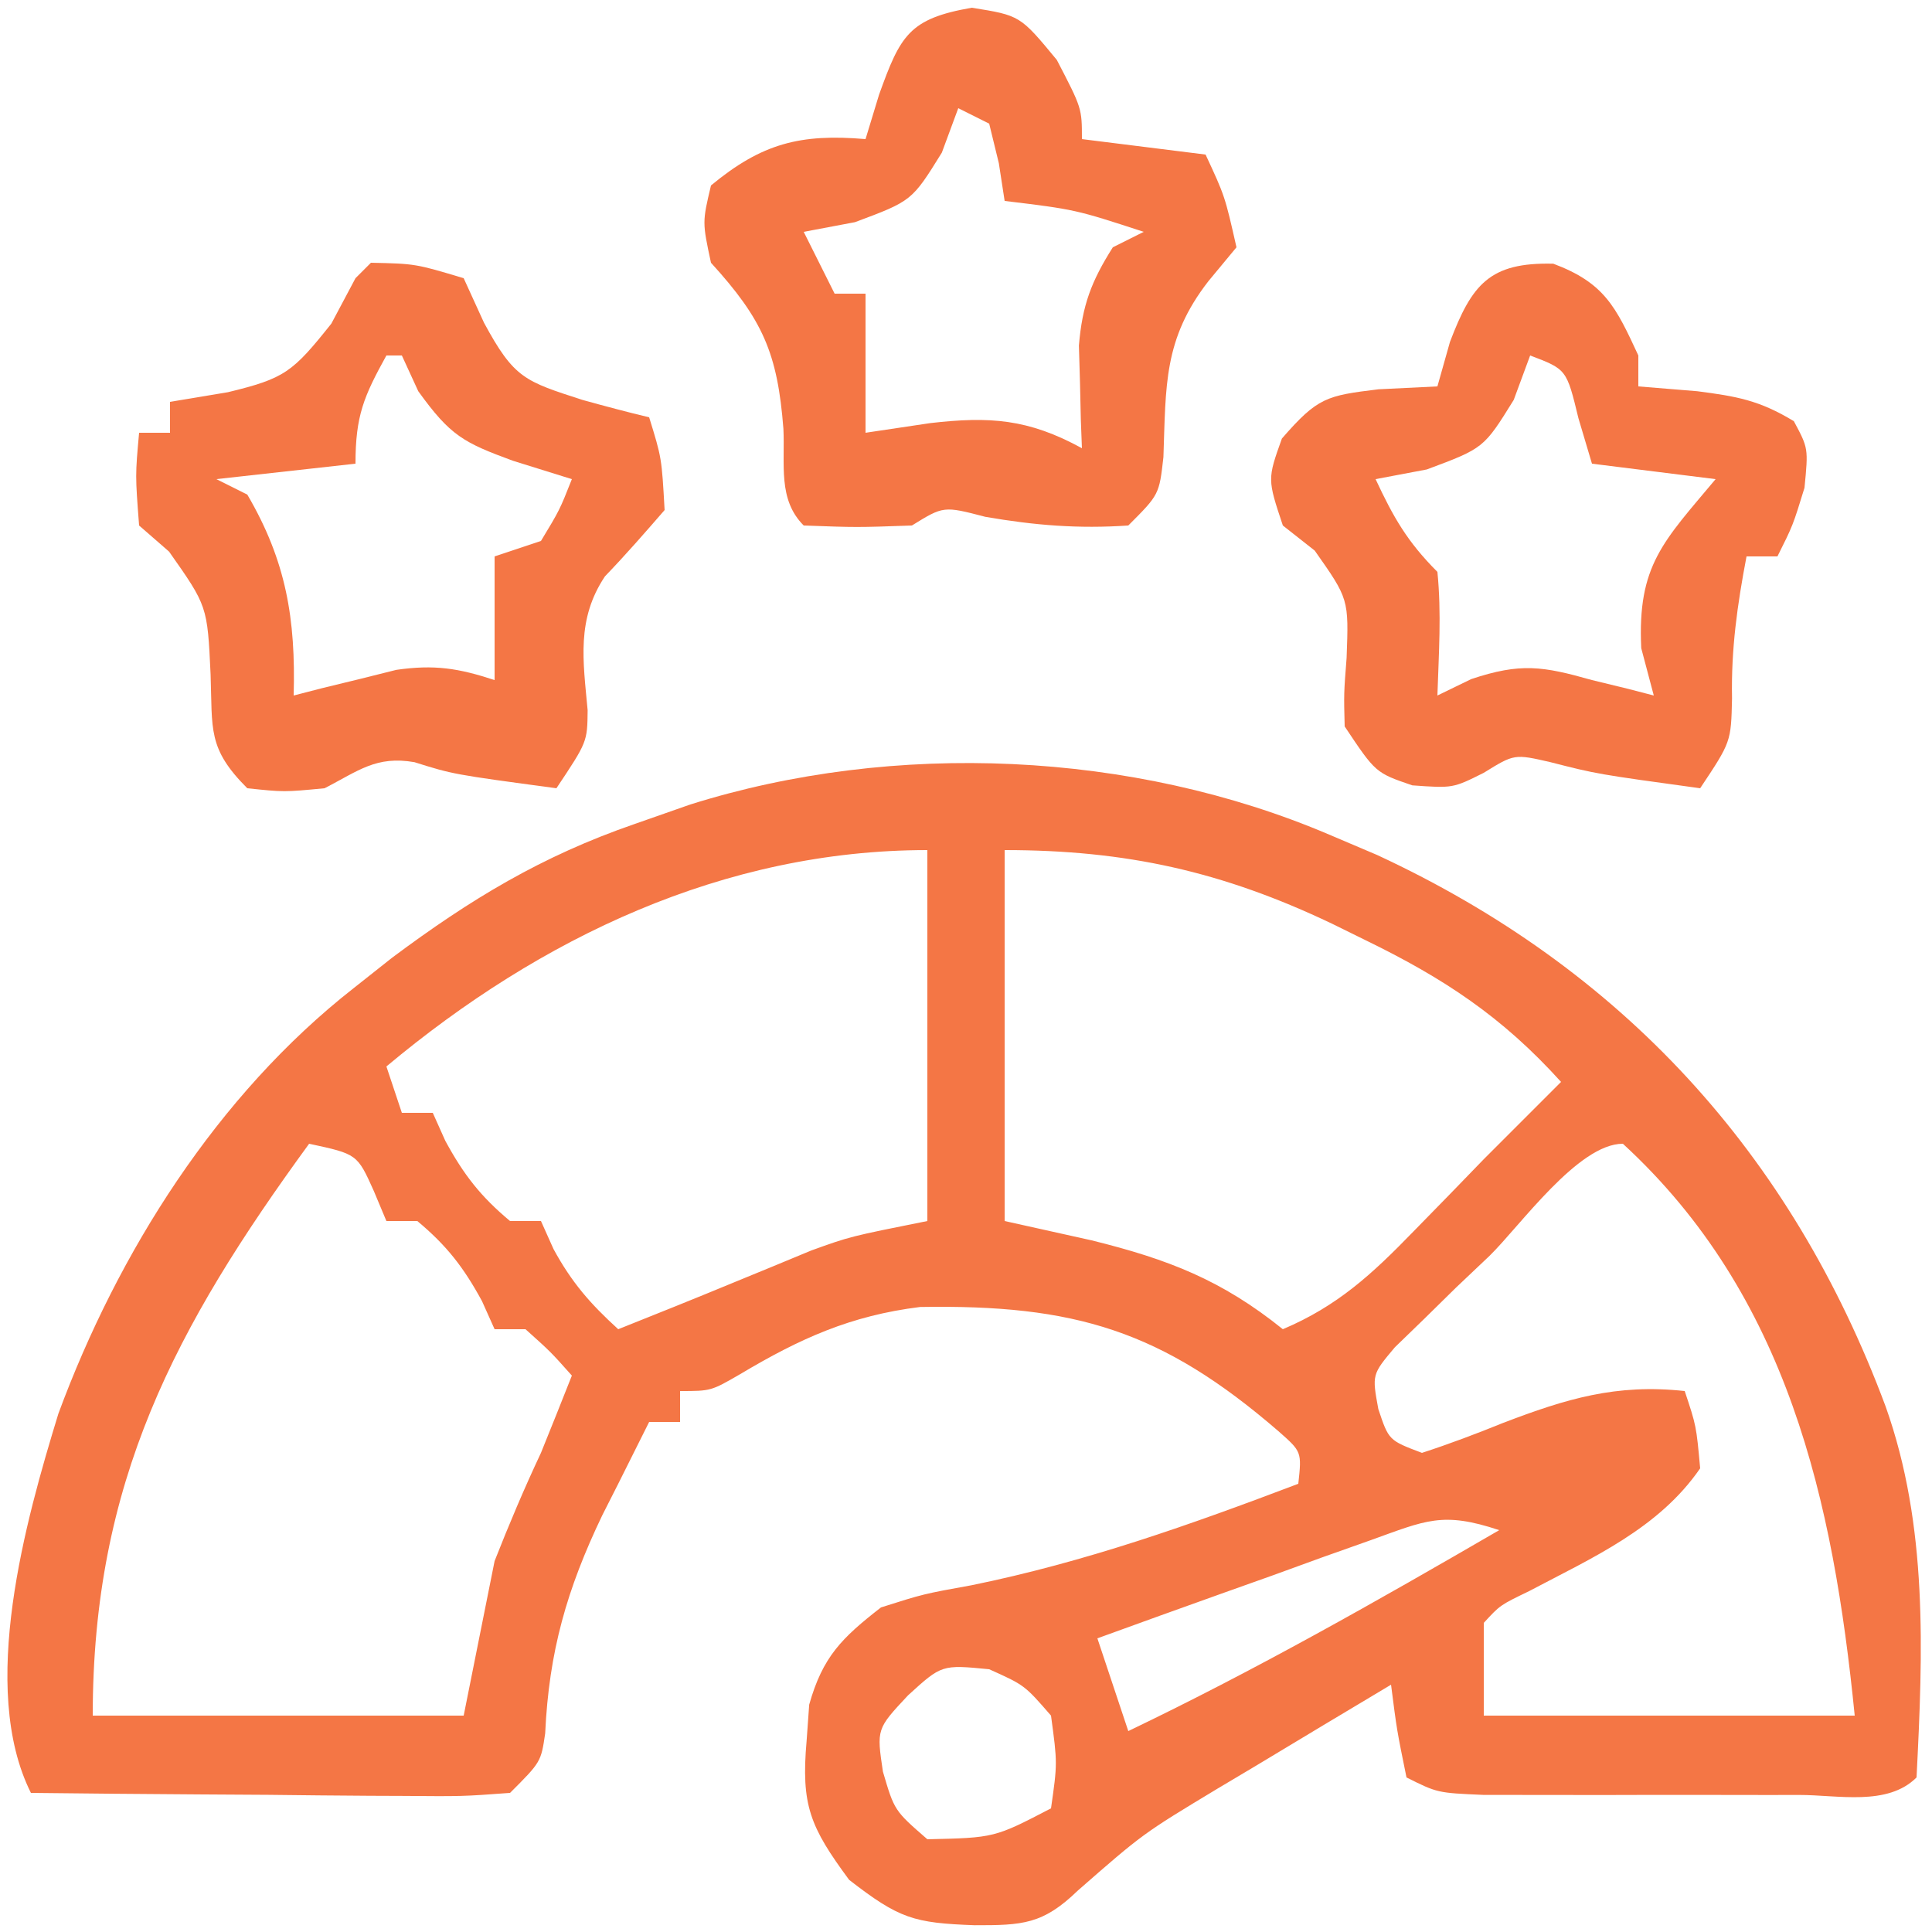
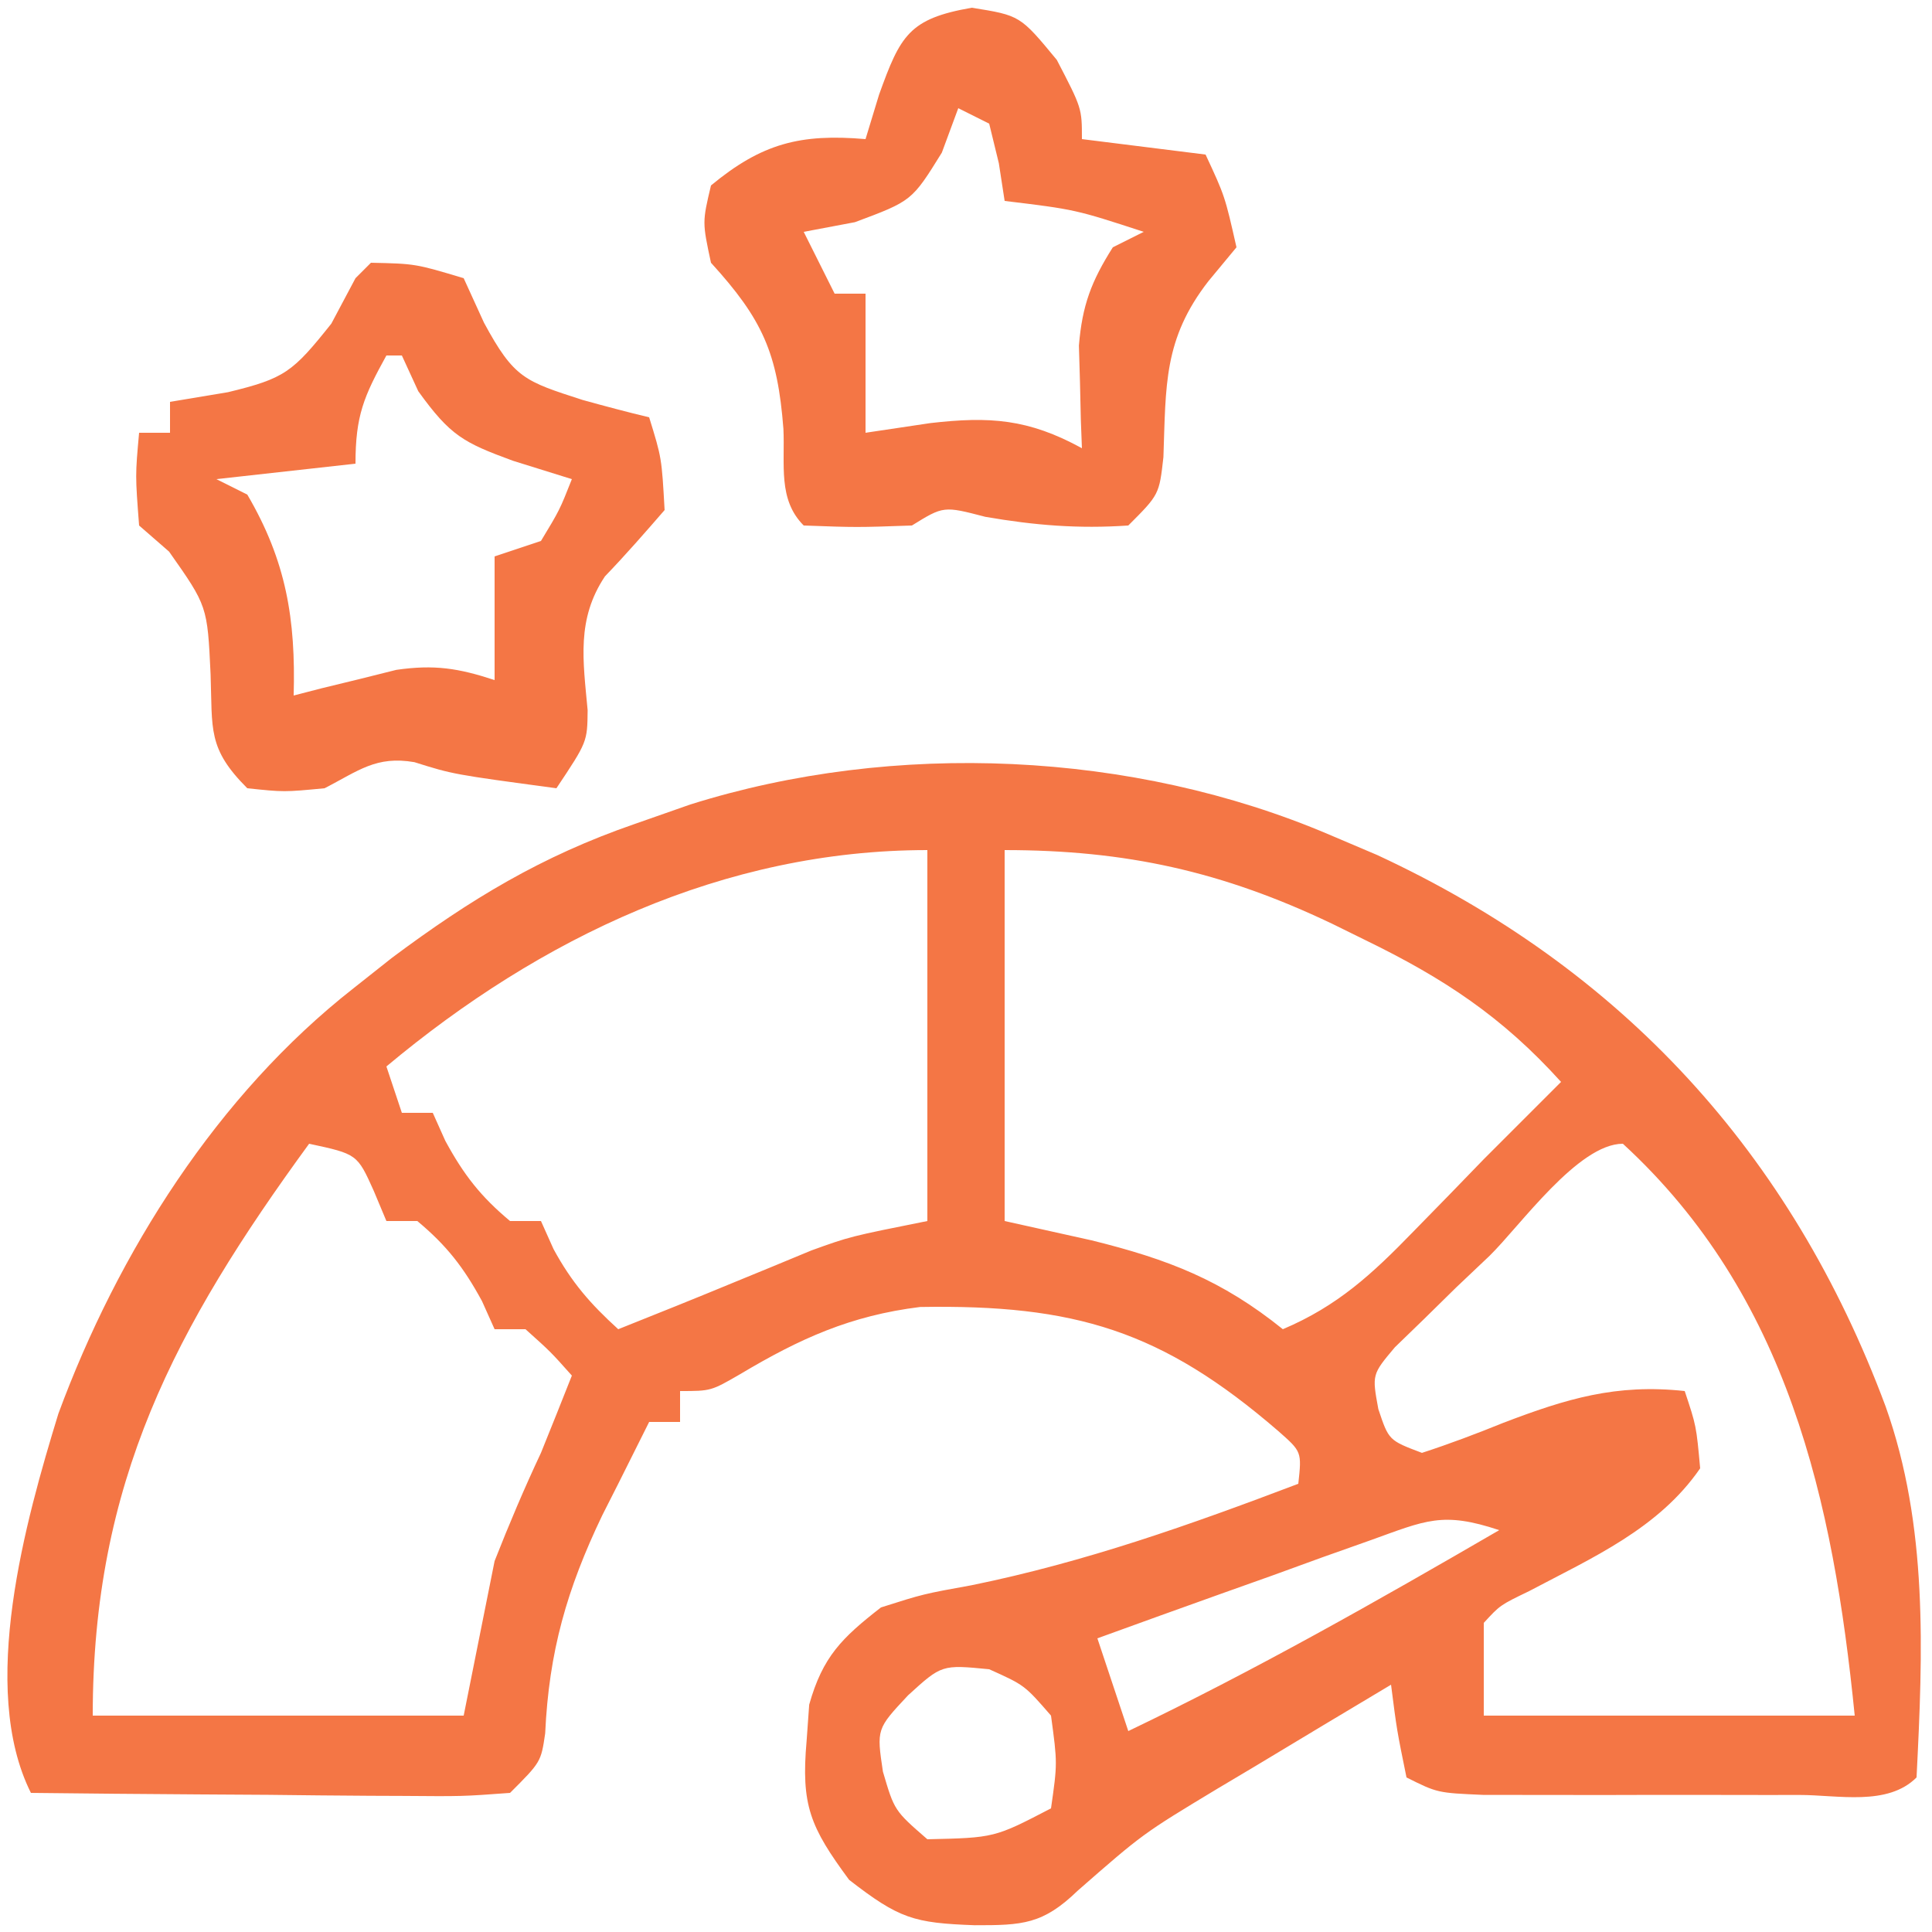
<svg xmlns="http://www.w3.org/2000/svg" version="1.1" width="125" height="125">
  <path d="M0 0 C1.025 0.436 2.05 0.871 3.105 1.32 C18.94 8.666 29.894 20.605 36 37 C38.75 44.726 38.411 52.885 38 61 C36.121 62.879 32.912 62.131 30.41 62.133 C29.75 62.134 29.091 62.135 28.411 62.136 C27.013 62.136 25.615 62.135 24.217 62.13 C22.075 62.125 19.933 62.13 17.791 62.137 C16.435 62.136 15.079 62.135 13.723 62.133 C12.483 62.132 11.243 62.131 9.965 62.129 C7 62 7 62 5 61 C4.375 57.938 4.375 57.938 4 55 C1.078 56.741 -1.837 58.494 -4.75 60.25 C-5.987 60.987 -5.987 60.987 -7.25 61.738 C-12.06 64.64 -12.06 64.64 -16.27 68.324 C-18.524 70.507 -19.84 70.567 -22.938 70.562 C-26.879 70.417 -27.812 70.146 -31.062 67.625 C-33.59 64.2 -34.18 62.796 -33.812 58.625 C-33.757 57.854 -33.702 57.083 -33.645 56.289 C-32.771 53.188 -31.534 51.97 -29 50 C-26.258 49.129 -26.258 49.129 -23.125 48.562 C-15.768 47.059 -9.007 44.658 -2 42 C-1.775 39.929 -1.775 39.929 -3.285 38.598 C-10.841 32.071 -16.466 30.392 -26.473 30.562 C-30.974 31.121 -34.243 32.602 -38.109 34.906 C-40 36 -40 36 -42 36 C-42 36.66 -42 37.32 -42 38 C-42.66 38 -43.32 38 -44 38 C-44.668 39.333 -45.334 40.666 -46 42 C-46.342 42.674 -46.683 43.348 -47.035 44.043 C-49.321 48.815 -50.484 52.856 -50.727 58.152 C-51 60 -51 60 -53 62 C-56.073 62.227 -56.073 62.227 -59.977 62.195 C-60.662 62.192 -61.347 62.19 -62.053 62.187 C-64.244 62.176 -66.434 62.15 -68.625 62.125 C-70.109 62.115 -71.594 62.106 -73.078 62.098 C-76.719 62.076 -80.359 62.041 -84 62 C-87.399 55.202 -84.338 44.364 -82.223 37.465 C-78.362 27.01 -71.934 16.84 -63.125 9.938 C-62.303 9.287 -61.48 8.636 -60.633 7.965 C-55.556 4.176 -50.952 1.387 -44.938 -0.688 C-43.157 -1.312 -43.157 -1.312 -41.34 -1.949 C-28.131 -6.105 -12.692 -5.413 0 0 Z M-21 1 C-21 8.92 -21 16.84 -21 25 C-19.144 25.413 -17.288 25.825 -15.375 26.25 C-10.426 27.473 -6.952 28.816 -3 32 C0.543 30.498 2.771 28.437 5.438 25.688 C6.219 24.888 7 24.089 7.805 23.266 C8.529 22.518 9.254 21.77 10 21 C11.018 19.977 12.039 18.955 13.062 17.938 C13.702 17.298 14.341 16.659 15 16 C11.194 11.782 7.403 9.287 2.312 6.812 C1.606 6.464 0.899 6.116 0.171 5.758 C-6.918 2.38 -13.146 1 -21 1 Z M-61 15 C-60.67 15.99 -60.34 16.98 -60 18 C-59.34 18 -58.68 18 -58 18 C-57.732 18.598 -57.464 19.196 -57.188 19.812 C-56.001 21.998 -54.904 23.413 -53 25 C-52.34 25 -51.68 25 -51 25 C-50.732 25.598 -50.464 26.196 -50.188 26.812 C-49.015 28.972 -47.806 30.358 -46 32 C-43.494 31.002 -40.992 29.997 -38.5 28.965 C-37.675 28.626 -36.85 28.287 -36 27.938 C-35.175 27.596 -34.35 27.254 -33.5 26.902 C-31 26 -31 26 -26 25 C-26 17.08 -26 9.16 -26 1 C-39.159 1 -51.037 6.667 -61 15 Z M-66 20 C-74.69 31.912 -80 41.924 -80 57 C-72.08 57 -64.16 57 -56 57 C-55.34 53.7 -54.68 50.4 -54 47 C-53.071 44.638 -52.081 42.297 -51 40 C-50.327 38.336 -49.658 36.67 -49 35 C-50.375 33.458 -50.375 33.458 -52 32 C-52.66 32 -53.32 32 -54 32 C-54.268 31.402 -54.536 30.804 -54.812 30.188 C-55.999 28.002 -57.096 26.587 -59 25 C-59.66 25 -60.32 25 -61 25 C-61.268 24.361 -61.536 23.721 -61.812 23.062 C-62.887 20.669 -62.887 20.669 -66 20 Z M10.375 27.25 C9.296 28.273 9.296 28.273 8.195 29.316 C7.52 29.98 6.844 30.644 6.148 31.328 C5.521 31.936 4.894 32.543 4.248 33.169 C2.766 34.931 2.766 34.931 3.178 37.167 C3.853 39.19 3.853 39.19 6 40 C7.774 39.423 9.521 38.764 11.25 38.062 C15.345 36.497 18.558 35.52 23 36 C23.75 38.25 23.75 38.25 24 41 C21.316 44.903 17.023 46.783 12.926 48.949 C11.052 49.854 11.052 49.854 10 51 C10 52.98 10 54.96 10 57 C17.92 57 25.84 57 34 57 C32.609 43.094 29.676 29.809 19 20 C16.104 20 12.347 25.318 10.375 27.25 Z M2.676 45.652 C1.134 46.199 1.134 46.199 -0.439 46.756 C-1.511 47.146 -2.583 47.536 -3.688 47.938 C-4.771 48.324 -5.854 48.71 -6.971 49.107 C-9.65 50.064 -12.326 51.028 -15 52 C-14.34 53.98 -13.68 55.96 -13 58 C-4.769 54.055 3.113 49.58 11 45 C7.332 43.777 6.255 44.367 2.676 45.652 Z M-27.25 55.688 C-29.287 57.866 -29.287 57.866 -28.875 60.625 C-28.135 63.144 -28.135 63.144 -26 65 C-21.658 64.903 -21.658 64.903 -18 63 C-17.583 60.084 -17.583 60.084 -18 57 C-19.711 55.029 -19.711 55.029 -22 54 C-25.069 53.7 -25.069 53.7 -27.25 55.688 Z " fill="#F47645" transform="translate(86,54)" />
-   <path d="M0 0 C3.314 1.243 4.039 2.785 5.5 5.938 C5.5 6.598 5.5 7.258 5.5 7.938 C7.387 8.092 7.387 8.092 9.312 8.25 C11.877 8.582 13.33 8.835 15.562 10.188 C16.5 11.938 16.5 11.938 16.25 14.5 C15.5 16.938 15.5 16.938 14.5 18.938 C13.84 18.938 13.18 18.938 12.5 18.938 C11.902 22.075 11.5 24.924 11.562 28.125 C11.5 30.938 11.5 30.938 9.5 33.938 C2.831 33.022 2.831 33.022 -0.188 32.25 C-2.521 31.714 -2.521 31.714 -4.5 32.938 C-6.5 33.938 -6.5 33.938 -9.125 33.75 C-11.5 32.938 -11.5 32.938 -13.5 29.938 C-13.555 27.816 -13.555 27.816 -13.375 25.5 C-13.233 21.694 -13.233 21.694 -15.438 18.562 C-16.118 18.026 -16.799 17.49 -17.5 16.938 C-18.5 13.938 -18.5 13.938 -17.562 11.312 C-15.24 8.638 -14.669 8.536 -11.312 8.125 C-10.054 8.063 -8.796 8.001 -7.5 7.938 C-7.232 6.989 -6.964 6.04 -6.688 5.062 C-5.272 1.338 -4.126 -0.103 0 0 Z M-1.5 5.938 C-1.851 6.886 -2.201 7.835 -2.562 8.812 C-4.5 11.938 -4.5 11.938 -8.188 13.312 C-9.281 13.519 -10.374 13.725 -11.5 13.938 C-10.348 16.406 -9.452 17.985 -7.5 19.938 C-7.23 22.626 -7.413 25.229 -7.5 27.938 C-6.778 27.587 -6.056 27.236 -5.312 26.875 C-2.117 25.81 -0.693 26.037 2.5 26.938 C3.263 27.123 4.026 27.309 4.812 27.5 C5.369 27.644 5.926 27.789 6.5 27.938 C6.232 26.927 5.964 25.916 5.688 24.875 C5.432 19.505 7.118 17.98 10.5 13.938 C7.86 13.607 5.22 13.277 2.5 12.938 C2.211 11.968 1.923 10.999 1.625 10 C0.858 6.831 0.858 6.831 -1.5 5.938 Z " fill="#F47645" transform="translate(100.5,17.062)" />
  <path d="M0 0 C2.875 0.062 2.875 0.062 6 1 C6.433 1.949 6.866 2.897 7.312 3.875 C9.264 7.488 9.944 7.662 13.688 8.875 C15.119 9.272 16.555 9.655 18 10 C18.812 12.625 18.812 12.625 19 16 C17.74 17.453 16.475 18.904 15.141 20.289 C13.289 23.067 13.724 25.725 14.02 28.949 C14 31 14 31 12 34 C5.321 33.101 5.321 33.101 2.812 32.312 C0.336 31.886 -0.799 32.866 -3 34 C-5.625 34.25 -5.625 34.25 -8 34 C-10.581 31.419 -10.25 30.206 -10.375 26.625 C-10.582 22.21 -10.582 22.21 -13.062 18.688 C-13.702 18.131 -14.341 17.574 -15 17 C-15.25 13.75 -15.25 13.75 -15 11 C-14.34 11 -13.68 11 -13 11 C-13 10.34 -13 9.68 -13 9 C-11.762 8.794 -10.525 8.588 -9.25 8.375 C-5.581 7.485 -5.076 7.096 -2.562 3.938 C-2.047 2.968 -1.531 1.999 -1 1 C-0.67 0.67 -0.34 0.34 0 0 Z M1 6 C-0.461 8.647 -1 9.894 -1 13 C-5.455 13.495 -5.455 13.495 -10 14 C-9.01 14.495 -9.01 14.495 -8 15 C-5.48 19.299 -4.863 23.058 -5 28 C-4.397 27.844 -3.793 27.688 -3.172 27.527 C-1.973 27.235 -1.973 27.235 -0.75 26.938 C0.433 26.642 0.433 26.642 1.641 26.34 C4.104 25.985 5.656 26.231 8 27 C8 24.36 8 21.72 8 19 C8.99 18.67 9.98 18.34 11 18 C12.209 16 12.209 16 13 14 C11.742 13.608 10.484 13.216 9.188 12.812 C5.978 11.633 5.14 11.194 3.062 8.312 C2.712 7.549 2.361 6.786 2 6 C1.67 6 1.34 6 1 6 Z " fill="#F47645" transform="translate(24,17)" />
  <path d="M0 0 C3.125 0.5 3.125 0.5 5.5 3.375 C7.125 6.5 7.125 6.5 7.125 8.5 C9.765 8.83 12.405 9.16 15.125 9.5 C16.375 12.188 16.375 12.188 17.125 15.5 C16.527 16.222 15.929 16.944 15.312 17.688 C12.396 21.438 12.562 24.429 12.398 29.074 C12.125 31.5 12.125 31.5 10.125 33.5 C6.896 33.72 4.066 33.49 0.875 32.938 C-1.828 32.234 -1.828 32.234 -3.875 33.5 C-7.438 33.625 -7.438 33.625 -10.875 33.5 C-12.559 31.816 -12.08 29.556 -12.188 27.25 C-12.567 22.349 -13.526 20.173 -16.875 16.5 C-17.438 13.875 -17.438 13.875 -16.875 11.5 C-13.586 8.775 -11.092 8.139 -6.875 8.5 C-6.586 7.551 -6.298 6.603 -6 5.625 C-4.619 1.788 -4.061 0.706 0 0 Z M-0.875 6.5 C-1.226 7.449 -1.576 8.398 -1.938 9.375 C-3.875 12.5 -3.875 12.5 -7.562 13.875 C-8.656 14.081 -9.749 14.287 -10.875 14.5 C-10.215 15.82 -9.555 17.14 -8.875 18.5 C-8.215 18.5 -7.555 18.5 -6.875 18.5 C-6.875 21.47 -6.875 24.44 -6.875 27.5 C-5.493 27.294 -4.111 27.087 -2.688 26.875 C1.151 26.433 3.655 26.597 7.125 28.5 C7.102 27.897 7.079 27.293 7.055 26.672 C7.028 25.473 7.028 25.473 7 24.25 C6.977 23.461 6.954 22.672 6.93 21.859 C7.145 19.254 7.733 17.7 9.125 15.5 C9.785 15.17 10.445 14.84 11.125 14.5 C6.699 13.055 6.699 13.055 2.125 12.5 C2.001 11.696 1.877 10.891 1.75 10.062 C1.544 9.217 1.337 8.371 1.125 7.5 C0.465 7.17 -0.195 6.84 -0.875 6.5 Z " fill="#F47645" transform="translate(62.875,0.5)" />
</svg>